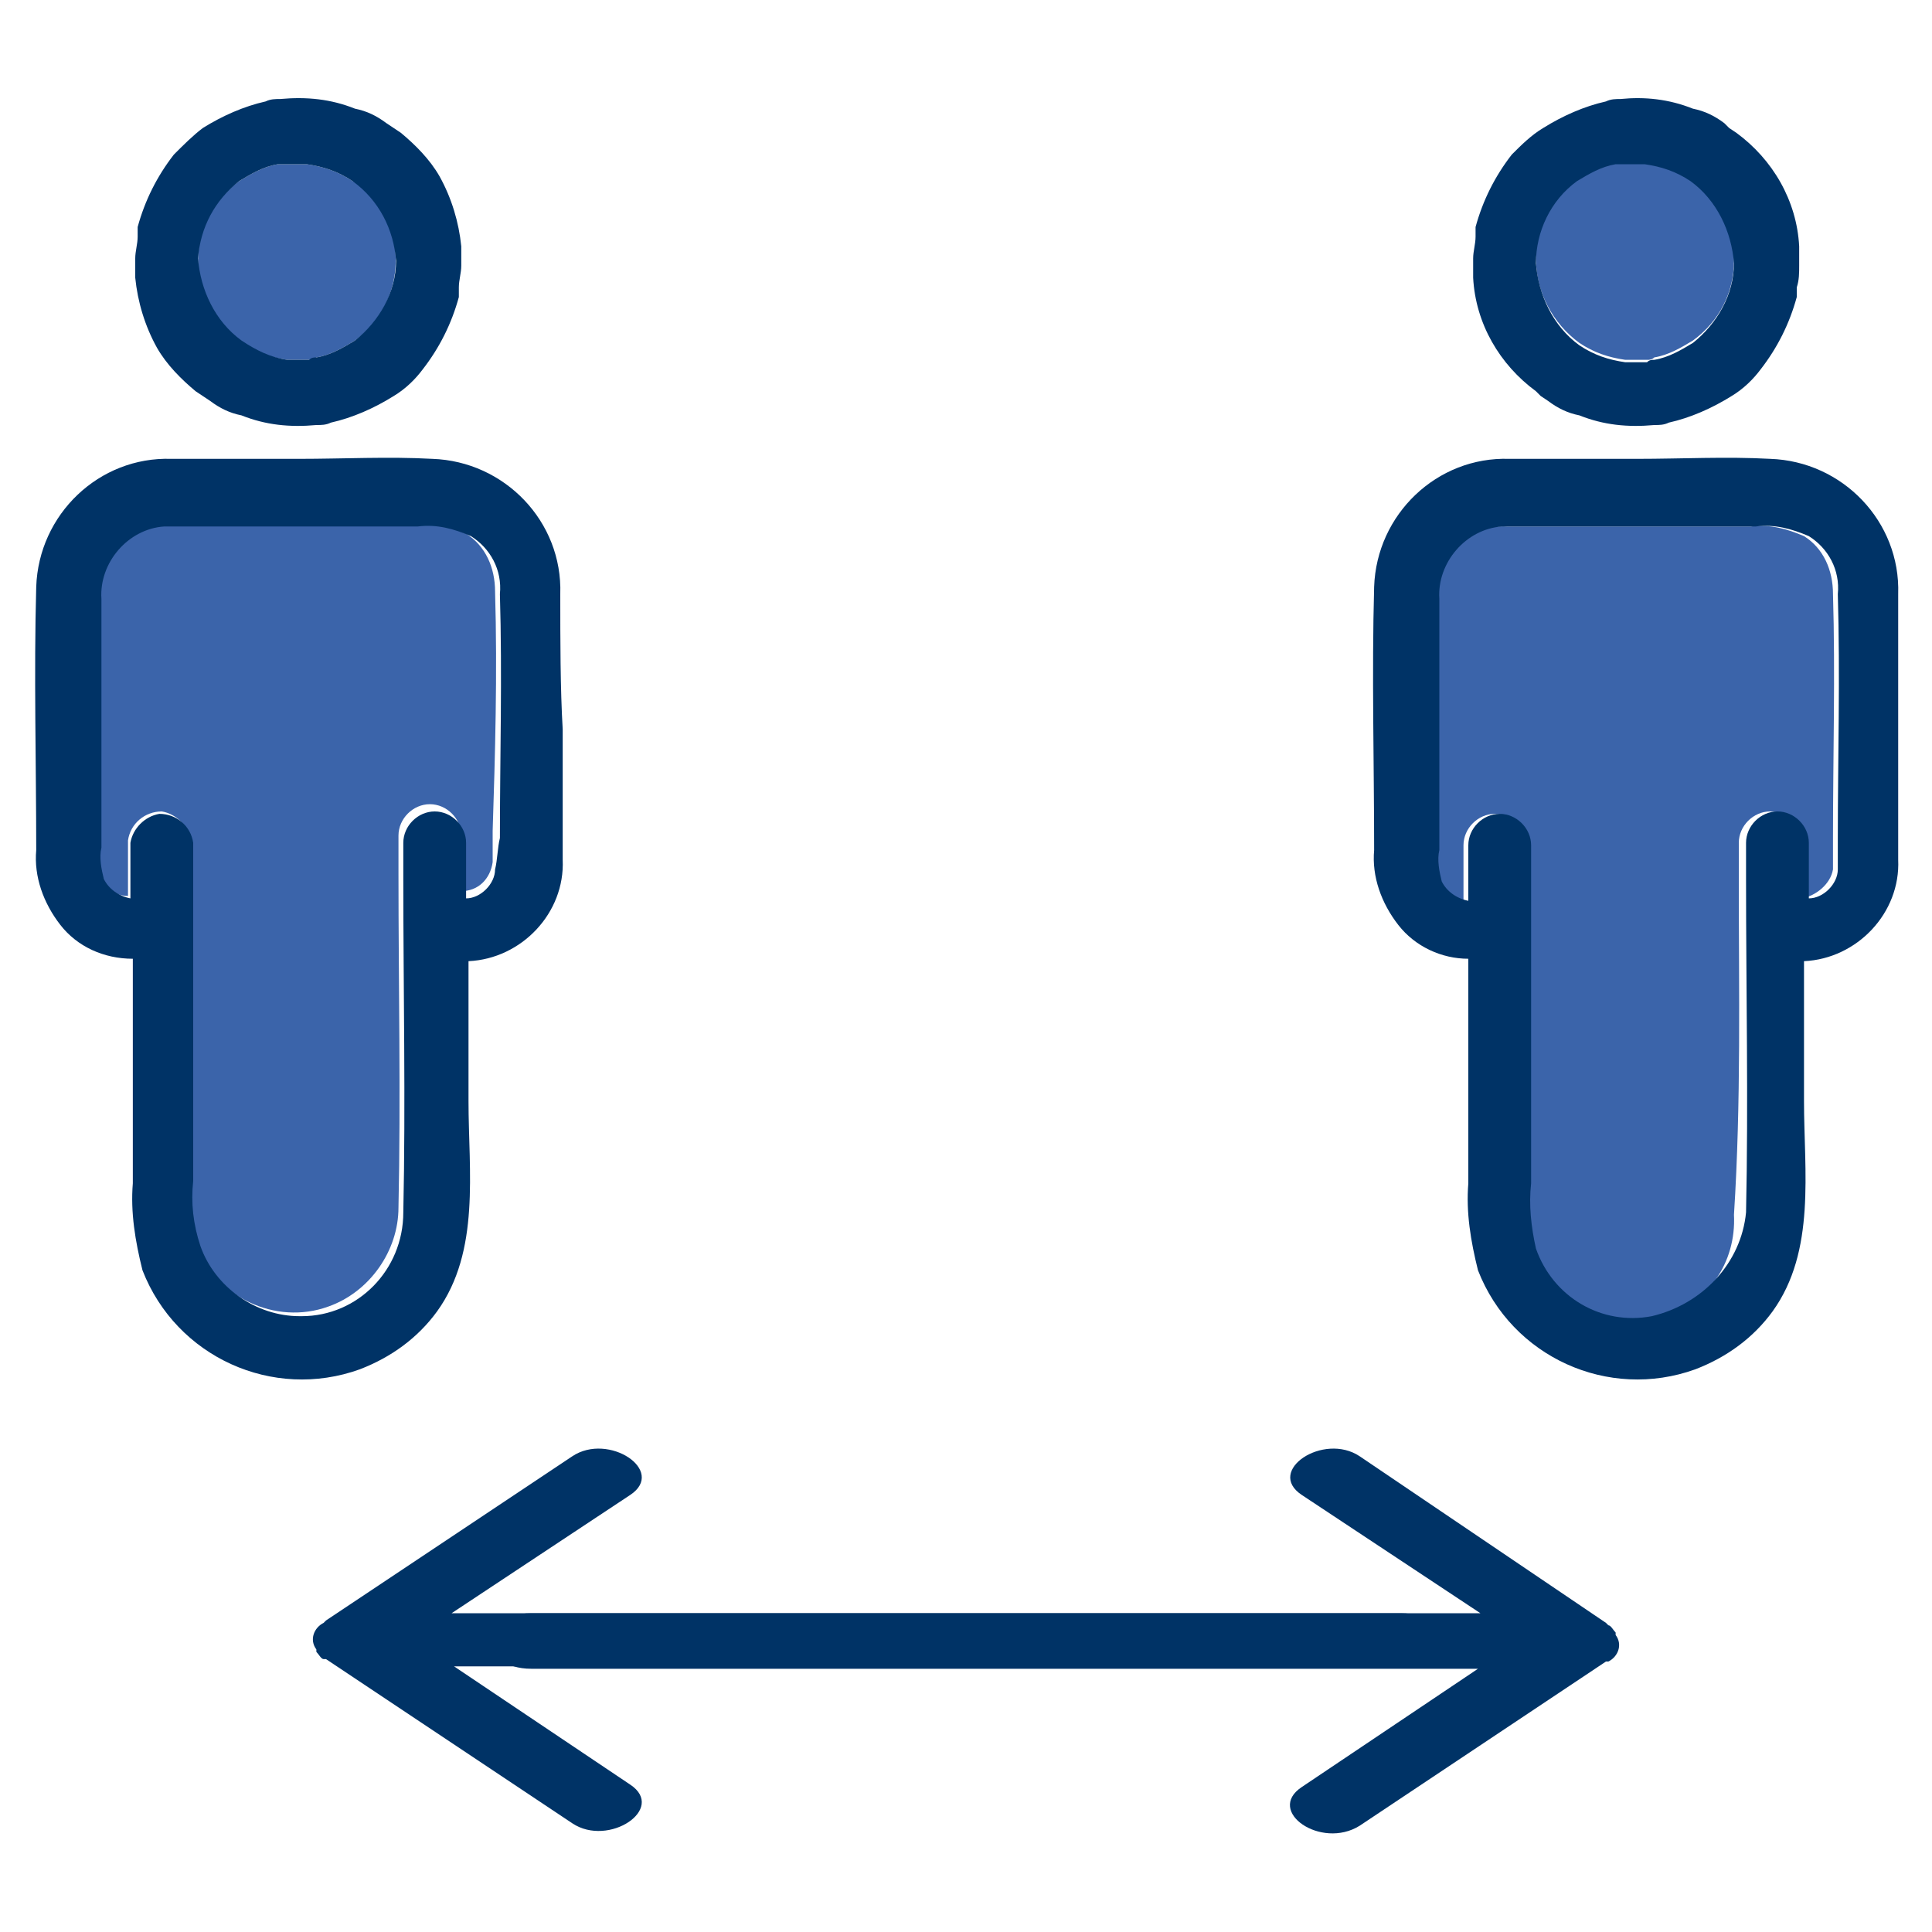
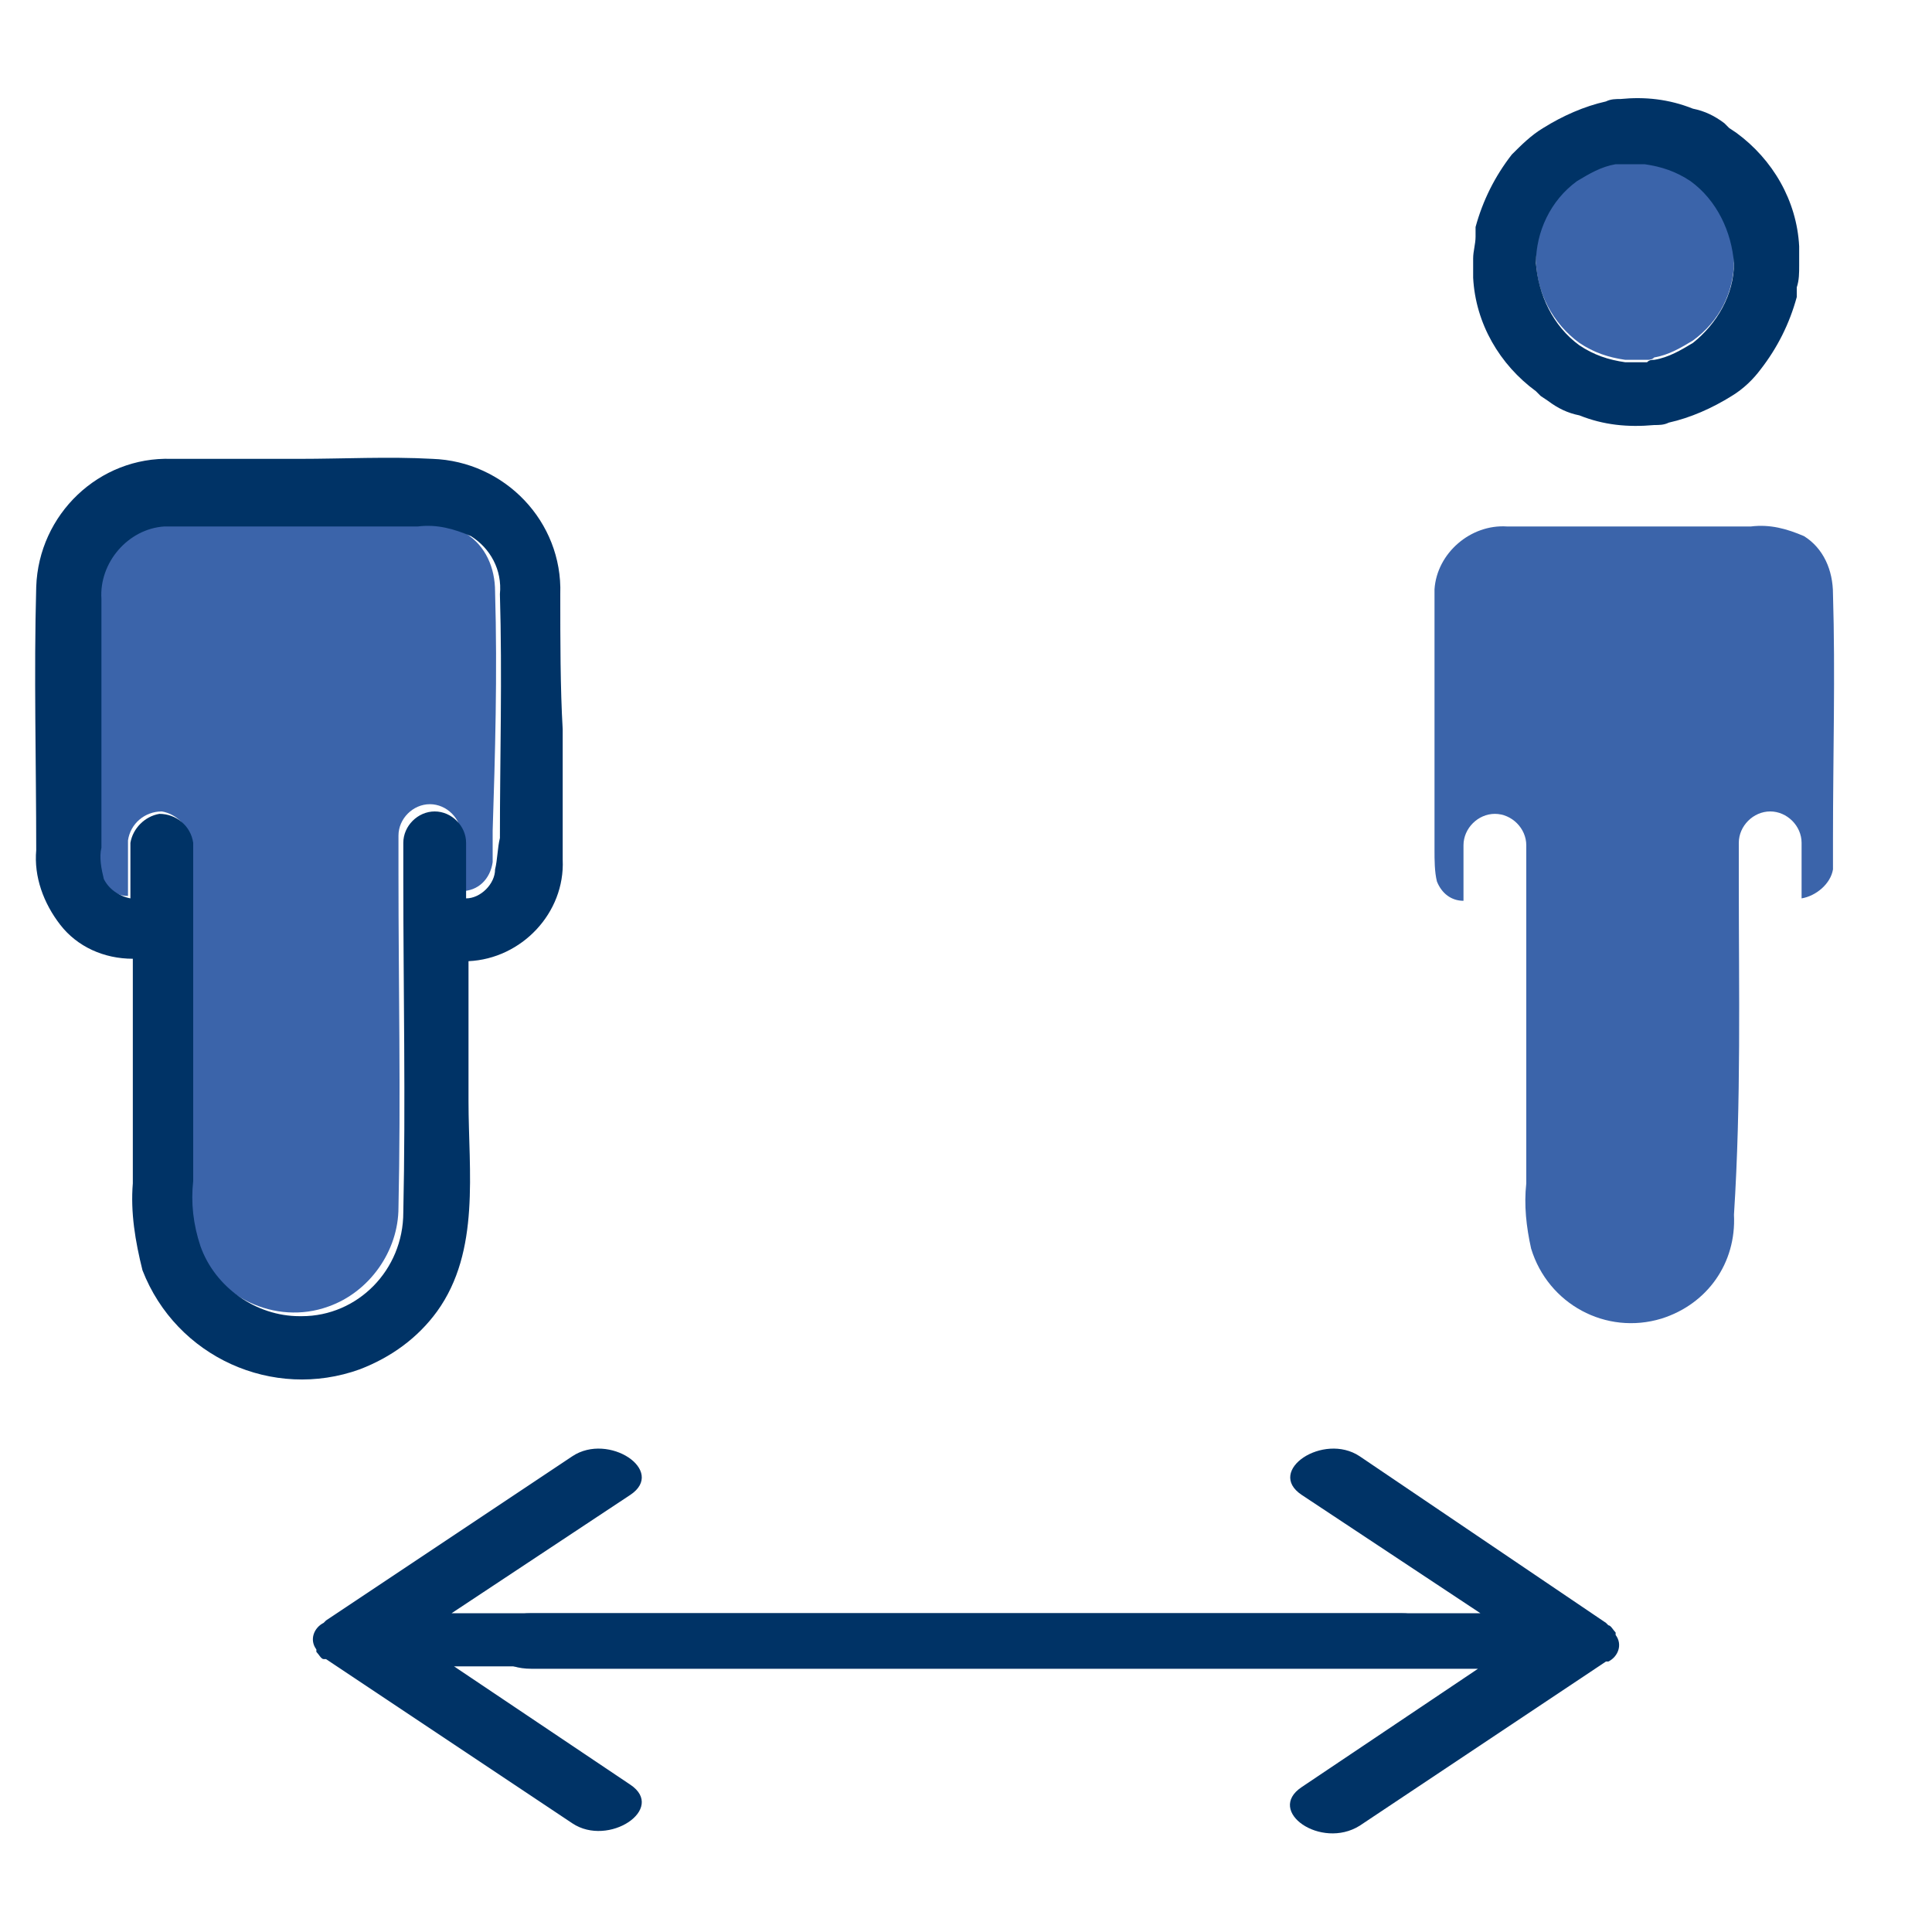
<svg xmlns="http://www.w3.org/2000/svg" version="1.1" id="Layer_4" x="0px" y="0px" viewBox="0 0 80 80" style="enable-background:new 0 0 80 80;" xml:space="preserve">
  <style type="text/css">
	.st0{fill:#3B64AA;}
	.st1{fill:#003366;}
</style>
-   <path class="st0" d="M10,14.2c0.6,0.4,1.2,0.6,1.9,0.7h0.9c0.1,0,0.2,0,0.3-0.1c0.6-0.1,1.1-0.4,1.6-0.7c1.8-1.3,2.2-3.8,1-5.6  c-0.3-0.4-0.6-0.8-1.1-1c-0.6-0.4-1.2-0.6-1.9-0.7h-1.2c-0.6,0.1-1.1,0.4-1.6,0.7c-1.1,0.8-1.7,2-1.7,3.3C8.2,12.2,8.9,13.4,10,14.2  z" />
  <path class="st0" d="M20.5,24.5c0-1-0.4-1.9-1.2-2.4c-0.7-0.3-1.4-0.5-2.2-0.4h-10c-1.5-0.1-2.9,1.1-3,2.6V35c0,0.4,0,0.9,0.1,1.3  c0.2,0.5,0.6,0.8,1.1,0.8v-2.3c0.1-0.7,0.7-1.2,1.4-1.2c0.6,0.1,1.1,0.6,1.2,1.2v14c-0.1,0.9,0,1.8,0.2,2.7c0.8,2.2,3.3,3.4,5.5,2.6  c1.7-0.6,2.9-2.3,2.9-4.1c0.1-4.6,0-9.2,0-13.8v-1.6c0-0.7,0.6-1.3,1.3-1.3c0.7,0,1.3,0.6,1.3,1.3v2.3c0.7,0,1.2-0.5,1.3-1.2v-1.3  C20.5,31.3,20.6,27.9,20.5,24.5z" />
-   <path class="st1" d="M5.7,9.8c0,0.3-0.1,0.6-0.1,0.9v0.8c0.1,1,0.4,2,0.9,2.9c0.4,0.7,1,1.3,1.6,1.8l0,0l0.3,0.2l0.3,0.2l0,0  c0.4,0.3,0.8,0.5,1.3,0.6c1,0.4,2,0.5,3.1,0.4c0.2,0,0.4,0,0.6-0.1c0.9-0.2,1.8-0.6,2.6-1.1c0.5-0.3,0.9-0.7,1.2-1.1  c0.7-0.9,1.2-1.9,1.5-3v-0.4c0-0.3,0.1-0.6,0.1-0.9v-0.8c-0.1-1-0.4-2-0.9-2.9c-0.4-0.7-1-1.3-1.6-1.8l0,0l-0.3-0.2L16,5.1l0,0  c-0.4-0.3-0.8-0.5-1.3-0.6c-1-0.4-2-0.5-3.1-0.4c-0.2,0-0.4,0-0.6,0.1c-0.9,0.2-1.8,0.6-2.6,1.1C8,5.6,7.6,6,7.2,6.4  C6.5,7.3,6,8.3,5.7,9.4V9.8z M9.9,7.5c0.5-0.3,1-0.6,1.6-0.7h1.2c0.7,0.1,1.3,0.3,1.9,0.7c1.1,0.8,1.7,2,1.8,3.3  c0,1.3-0.7,2.5-1.7,3.3c-0.5,0.3-1,0.6-1.6,0.7c-0.1,0-0.2,0-0.3,0.1h-0.9c-0.7-0.1-1.3-0.4-1.9-0.8c-1.1-0.8-1.7-2.1-1.8-3.4  C8.3,9.4,8.9,8.3,9.9,7.5z" />
  <path class="st1" d="M23.2,24.6c0.1-3-2.3-5.5-5.3-5.6l0,0c-1.8-0.1-3.7,0-5.5,0H7.1c-3-0.1-5.5,2.3-5.6,5.3l0,0  c-0.1,3.6,0,7.3,0,10.9c-0.1,1.1,0.3,2.2,1,3.1c0.7,0.9,1.8,1.4,3,1.4V49c-0.1,1.2,0.1,2.4,0.4,3.6c1.4,3.6,5.4,5.4,9,4.1  c1.3-0.5,2.4-1.3,3.2-2.4c1.8-2.5,1.3-5.8,1.3-8.7v-5.8c2.2-0.1,4-2,3.9-4.2l0,0v-5.4C23.2,28.5,23.2,26.5,23.2,24.6z M20.5,36  c0,0.6-0.6,1.2-1.2,1.2v-2.3c0-0.7-0.6-1.3-1.3-1.3c-0.7,0-1.3,0.6-1.3,1.3l0,0v1.5c0,4.6,0.1,9.2,0,13.8c0,2.4-1.9,4.3-4.2,4.3  c0,0,0,0-0.1,0c-1.8,0-3.5-1.2-4.1-2.9C8,50.7,7.9,49.8,8,48.9v-14c-0.1-0.7-0.7-1.2-1.4-1.2c-0.6,0.1-1.1,0.6-1.2,1.2v2.3  c-0.5-0.1-0.9-0.4-1.1-0.8c-0.1-0.4-0.2-0.9-0.1-1.3V24.8c-0.1-1.5,1.1-2.9,2.6-3h10.5c0.8-0.1,1.5,0.1,2.2,0.4  c0.8,0.5,1.3,1.4,1.2,2.4c0.1,3.4,0,6.8,0,10.1C20.6,35.1,20.6,35.6,20.5,36z" />
  <path class="st0" d="M65.4,14.2c0.6,0.4,1.2,0.6,1.9,0.7h0.9c0.1,0,0.2,0,0.3-0.1c0.6-0.1,1.1-0.4,1.6-0.7c1.1-0.8,1.7-2,1.7-3.3  c0-1.4-0.7-2.6-1.8-3.4c-0.6-0.4-1.2-0.6-1.9-0.7h-1.2c-0.6,0.1-1.1,0.4-1.6,0.7c-1.1,0.8-1.7,2-1.7,3.3  C63.6,12.1,64.3,13.4,65.4,14.2z" />
  <path class="st0" d="M72,36.5v-1.6c0-0.7,0.6-1.3,1.3-1.3c0.7,0,1.3,0.6,1.3,1.3l0,0v2.3c0.6-0.1,1.2-0.6,1.3-1.2v-1.3  c0-3.4,0.1-6.8,0-10.1c0-1-0.4-1.9-1.2-2.4c-0.7-0.3-1.4-0.5-2.2-0.4H62.4c-1.5-0.1-2.9,1.1-3,2.6v10.8c0,0.4,0,0.9,0.1,1.3  c0.2,0.5,0.6,0.8,1.1,0.8V35c0-0.7,0.6-1.3,1.3-1.3s1.3,0.6,1.3,1.3v14c-0.1,0.9,0,1.8,0.2,2.7c0.7,2.3,3.1,3.6,5.4,2.9l0,0  c1.9-0.6,3.1-2.3,3-4.3C72.1,45.6,72,41,72,36.5z" />
  <path class="st1" d="M61.1,9.8c0,0.3-0.1,0.6-0.1,0.9v0.8c0.1,1.9,1.1,3.6,2.6,4.7l0,0l0.2,0.2l0.3,0.2l0,0c0.4,0.3,0.8,0.5,1.3,0.6  c1,0.4,2,0.5,3.1,0.4c0.2,0,0.4,0,0.6-0.1c0.9-0.2,1.8-0.6,2.6-1.1c0.5-0.3,0.9-0.7,1.2-1.1c0.7-0.9,1.2-1.9,1.5-3v-0.4  c0.1-0.3,0.1-0.6,0.1-0.9v-0.8c-0.1-1.9-1.1-3.6-2.6-4.7l0,0l-0.3-0.2l-0.2-0.2l0,0c-0.4-0.3-0.8-0.5-1.3-0.6c-1-0.4-2-0.5-3-0.4  c-0.2,0-0.4,0-0.6,0.1c-0.9,0.2-1.8,0.6-2.6,1.1C63.4,5.6,63,6,62.6,6.4c-0.7,0.9-1.2,1.9-1.5,3V9.8z M65.3,7.5  c0.5-0.3,1-0.6,1.6-0.7h1.2c0.7,0.1,1.3,0.3,1.9,0.7c1.1,0.8,1.7,2.1,1.8,3.4c0,1.3-0.7,2.5-1.7,3.3c-0.5,0.3-1,0.6-1.6,0.7  c-0.1,0-0.2,0-0.3,0.1h-0.9c-0.7-0.1-1.3-0.3-1.9-0.7c-1.1-0.8-1.7-2.1-1.8-3.4C63.6,9.6,64.2,8.3,65.3,7.5z" />
-   <path class="st1" d="M78.6,24.6c0.1-3-2.3-5.5-5.3-5.6l0,0c-1.8-0.1-3.7,0-5.5,0h-5.3c-3-0.1-5.5,2.3-5.6,5.3l0,0  c-0.1,3.6,0,7.3,0,10.9c-0.1,1.1,0.3,2.2,1,3.1c0.7,0.9,1.8,1.4,2.9,1.4V49c-0.1,1.2,0.1,2.4,0.4,3.6c1.4,3.6,5.4,5.4,9,4.1  c1.3-0.5,2.4-1.3,3.2-2.4c1.8-2.5,1.3-5.8,1.3-8.7v-5.8c2.2-0.1,4-2,3.9-4.2l0,0C78.6,35.6,78.6,24.6,78.6,24.6z M68.4,54.5  c-2.1,0.4-4.1-0.8-4.8-2.8c-0.2-0.9-0.3-1.8-0.2-2.7V35c0-0.7-0.6-1.3-1.3-1.3s-1.3,0.6-1.3,1.3v2.3c-0.5-0.1-0.9-0.4-1.1-0.8  c-0.1-0.4-0.2-0.9-0.1-1.3V24.8c-0.1-1.5,1.1-2.9,2.6-3h10.5c0.8-0.1,1.5,0.1,2.2,0.4c0.8,0.5,1.3,1.4,1.2,2.4c0.1,3.4,0,6.8,0,10.1  V36c0,0.6-0.6,1.2-1.2,1.2v-2.3c0-0.7-0.6-1.3-1.3-1.3c-0.7,0-1.3,0.6-1.3,1.3l0,0v1.5c0,4.6,0.1,9.2,0,13.8  C72.1,52.3,70.5,54,68.4,54.5z" />
  <path class="st1" d="M20,66.8h-1.3l7.4-4.9c1.5-1-0.9-2.6-2.4-1.6l-10.2,6.8l-0.1,0.1l0,0c-0.4,0.2-0.6,0.7-0.3,1.1c0,0,0,0,0,0.1  c0.1,0.1,0.2,0.3,0.3,0.3h0.1l10.2,6.8c1.5,1,3.9-0.6,2.4-1.6L18.8,69H58c2.2,0,2.2-2.2,0-2.2H20z" />
  <path class="st1" d="M22,69.1h39.2L53.9,74c-1.5,1,0.8,2.6,2.4,1.6l10.2-6.8h0.1c0.4-0.2,0.6-0.7,0.3-1.1c0,0,0,0,0-0.1  c-0.1-0.1-0.2-0.3-0.3-0.3l0,0l-0.1-0.1l-10.2-6.9c-1.5-1-3.9,0.6-2.4,1.6l7.4,4.9H22C19.8,66.8,19.8,69.1,22,69.1z" />
</svg>